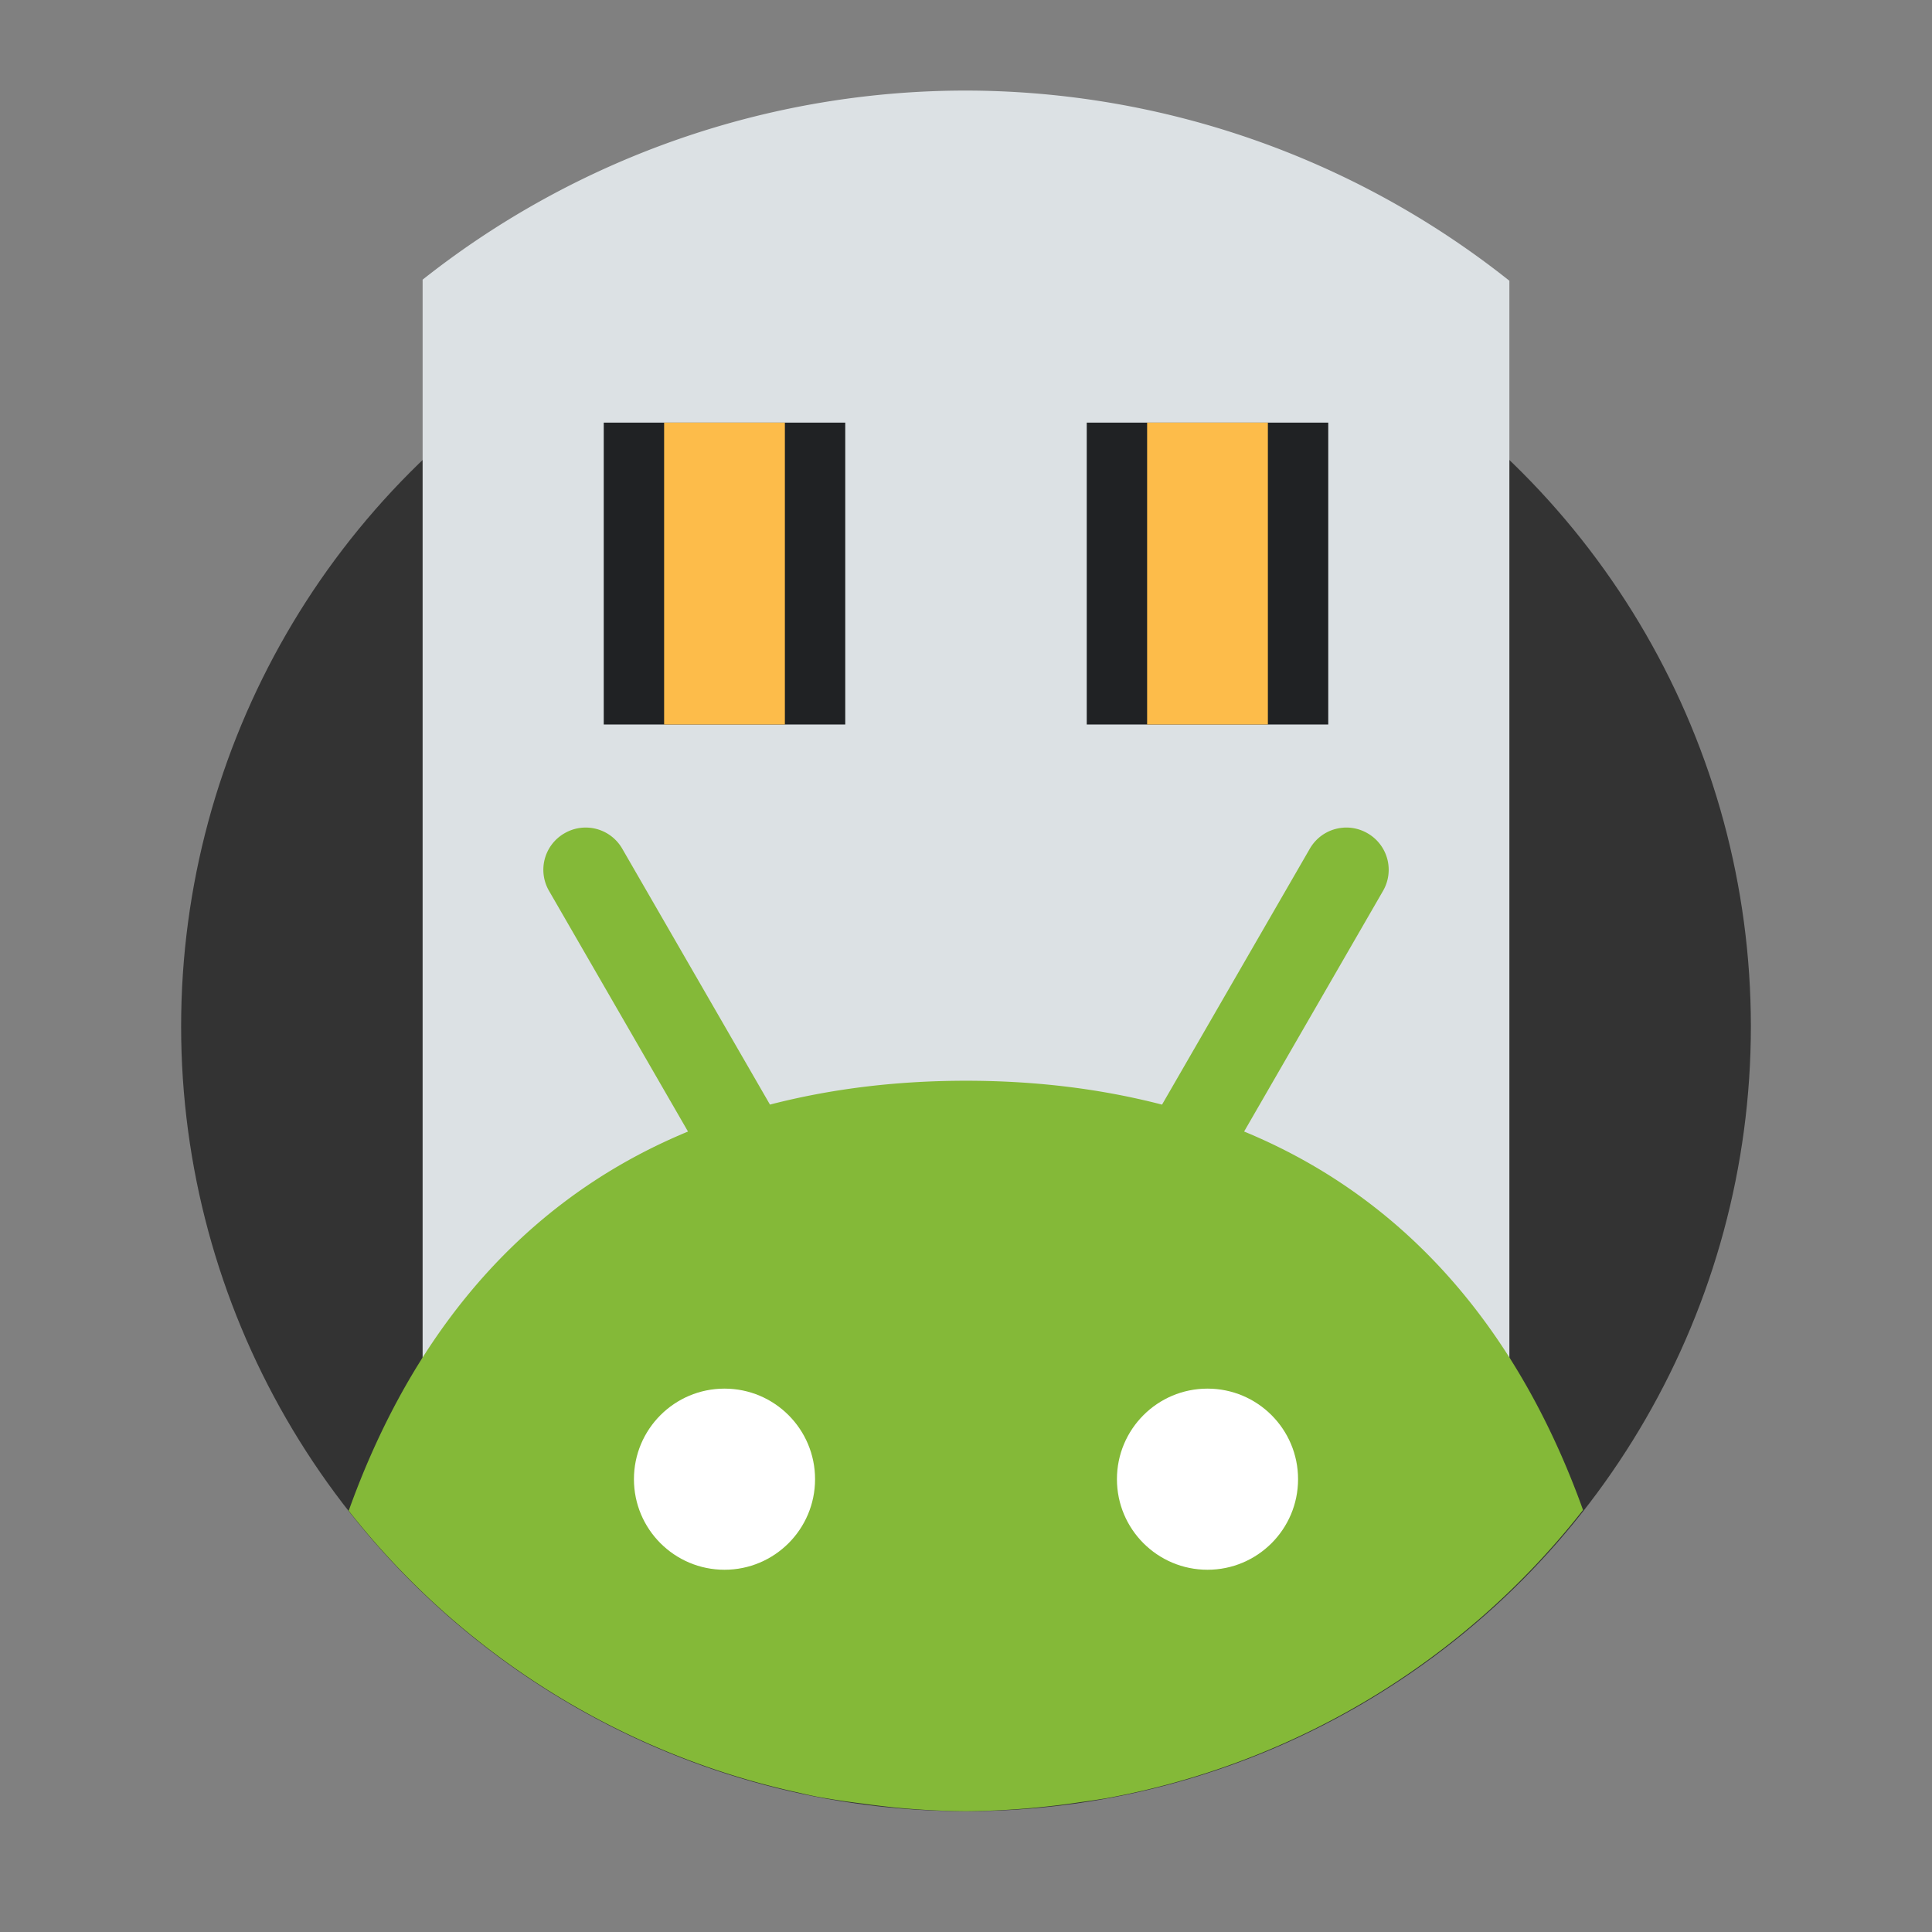
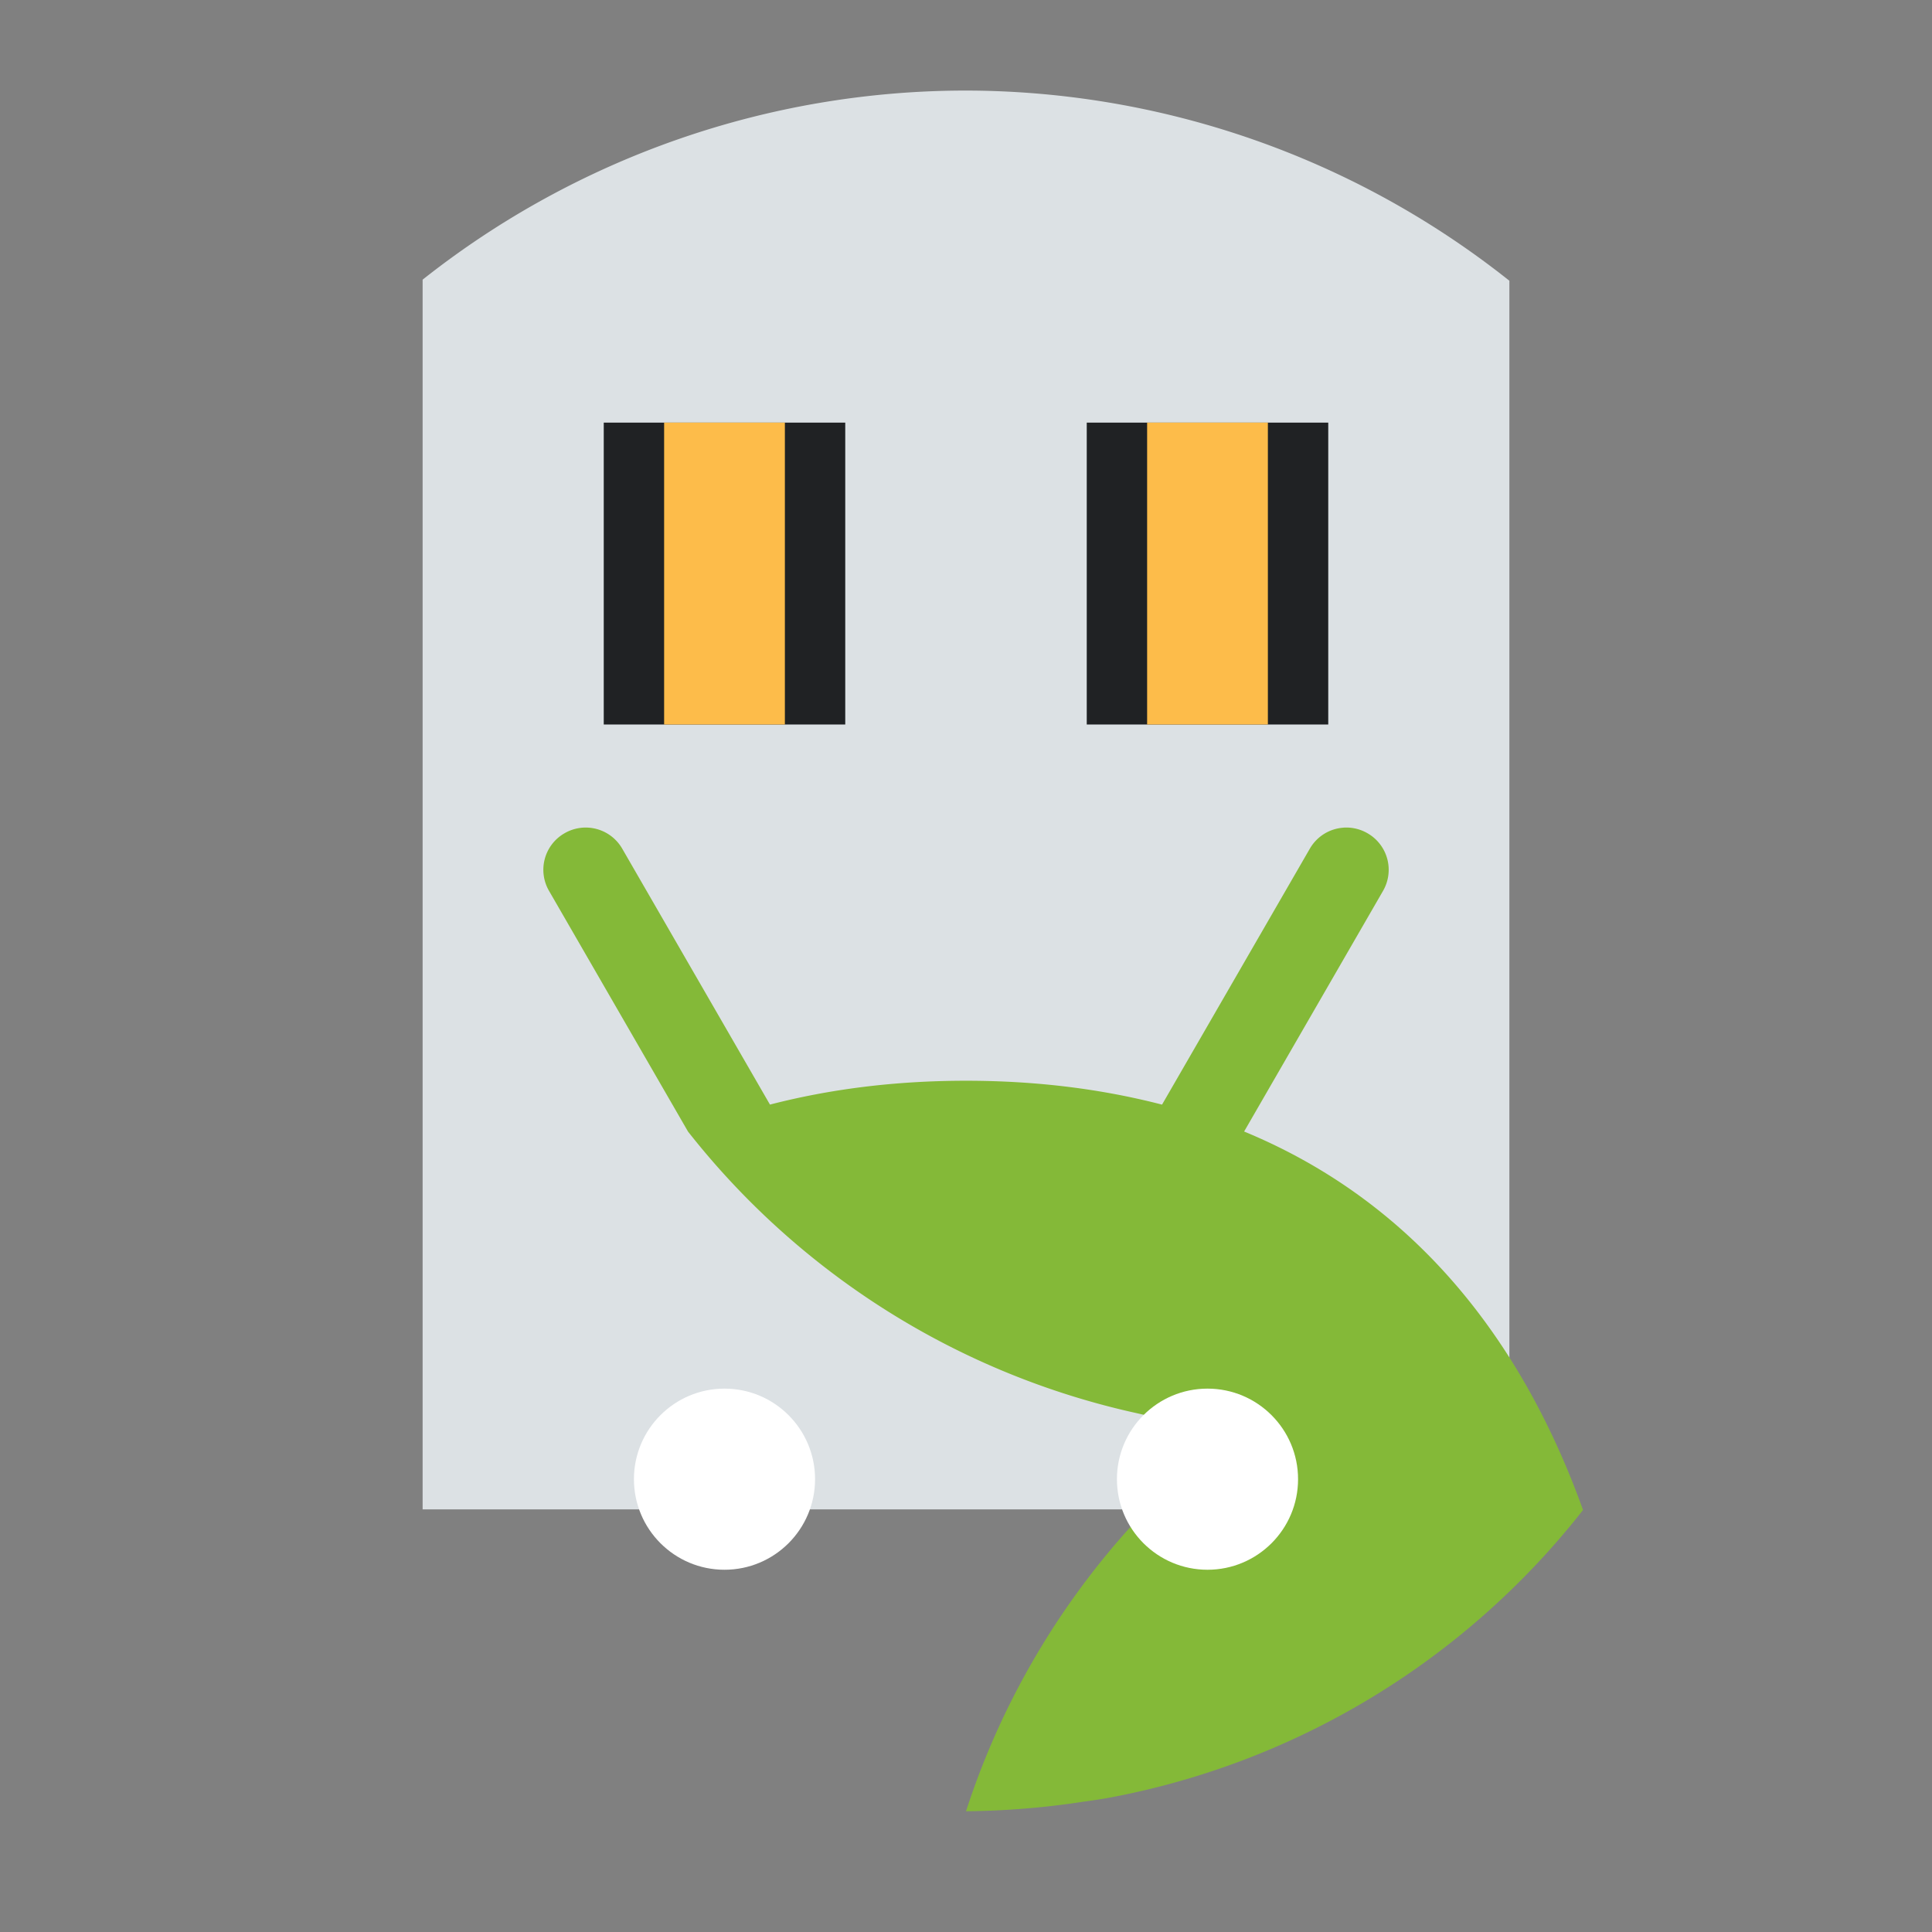
<svg xmlns="http://www.w3.org/2000/svg" width="64" height="64">
  <rect width="100%" height="100%" fill="#808080" stroke="none" />
-   <circle cx="32" cy="34" r="26" fill="#333" style="paint-order:stroke fill markers" />
  <path d="M32 3a29 29 0 0 0-18 6.264V50h36V9.3A29 29 0 0 0 32 3z" fill="#dce1e4" style="paint-order:stroke fill markers" />
  <g stroke-opacity=".55">
    <path fill="#202224" d="M20 14h8v10h-8z" />
    <path fill="#fdbc4a" d="M22 14h4v10h-4z" />
  </g>
-   <path d="M44.502 27.418c-.448.031-.87.277-1.113.697l-4.895 8.477c-1.926-.498-4.072-.791-6.494-.791s-4.568.293-6.494.79l-4.893-8.476a1.396 1.396 0 0 0-1.914-.511 1.393 1.393 0 0 0-.51 1.91l4.602 7.97c-6.247 2.582-9.51 7.73-11.24 12.562a26 26 0 0 0 14.877 9.332 27 27 0 0 0 .59.131 26 26 0 0 0 1.576.239 27 27 0 0 0 1.162.138A26 26 0 0 0 32 60a27 27 0 0 0 2.223-.112 26 26 0 0 0 1.617-.197 27 27 0 0 0 .817-.123A26 26 0 0 0 52.44 50.02c-1.733-4.825-4.992-9.96-11.227-12.537l4.601-7.97a1.395 1.395 0 0 0-.513-1.91 1.401 1.401 0 0 0-.8-.186z" fill="#84b938" />
+   <path d="M44.502 27.418c-.448.031-.87.277-1.113.697l-4.895 8.477c-1.926-.498-4.072-.791-6.494-.791s-4.568.293-6.494.79l-4.893-8.476a1.396 1.396 0 0 0-1.914-.511 1.393 1.393 0 0 0-.51 1.91l4.602 7.97a26 26 0 0 0 14.877 9.332 27 27 0 0 0 .59.131 26 26 0 0 0 1.576.239 27 27 0 0 0 1.162.138A26 26 0 0 0 32 60a27 27 0 0 0 2.223-.112 26 26 0 0 0 1.617-.197 27 27 0 0 0 .817-.123A26 26 0 0 0 52.44 50.02c-1.733-4.825-4.992-9.96-11.227-12.537l4.601-7.97a1.395 1.395 0 0 0-.513-1.91 1.401 1.401 0 0 0-.8-.186z" fill="#84b938" />
  <g transform="translate(0 1)" fill="#fff" stroke-width="1.071">
    <circle cx="24" cy="48" r="3" />
    <circle cx="40" cy="48" r="3" />
  </g>
  <g stroke-opacity=".55">
    <path fill="#202224" d="M36 14h8v10h-8z" />
    <path fill="#fdbc4a" d="M38 14h4v10h-4z" />
  </g>
</svg>